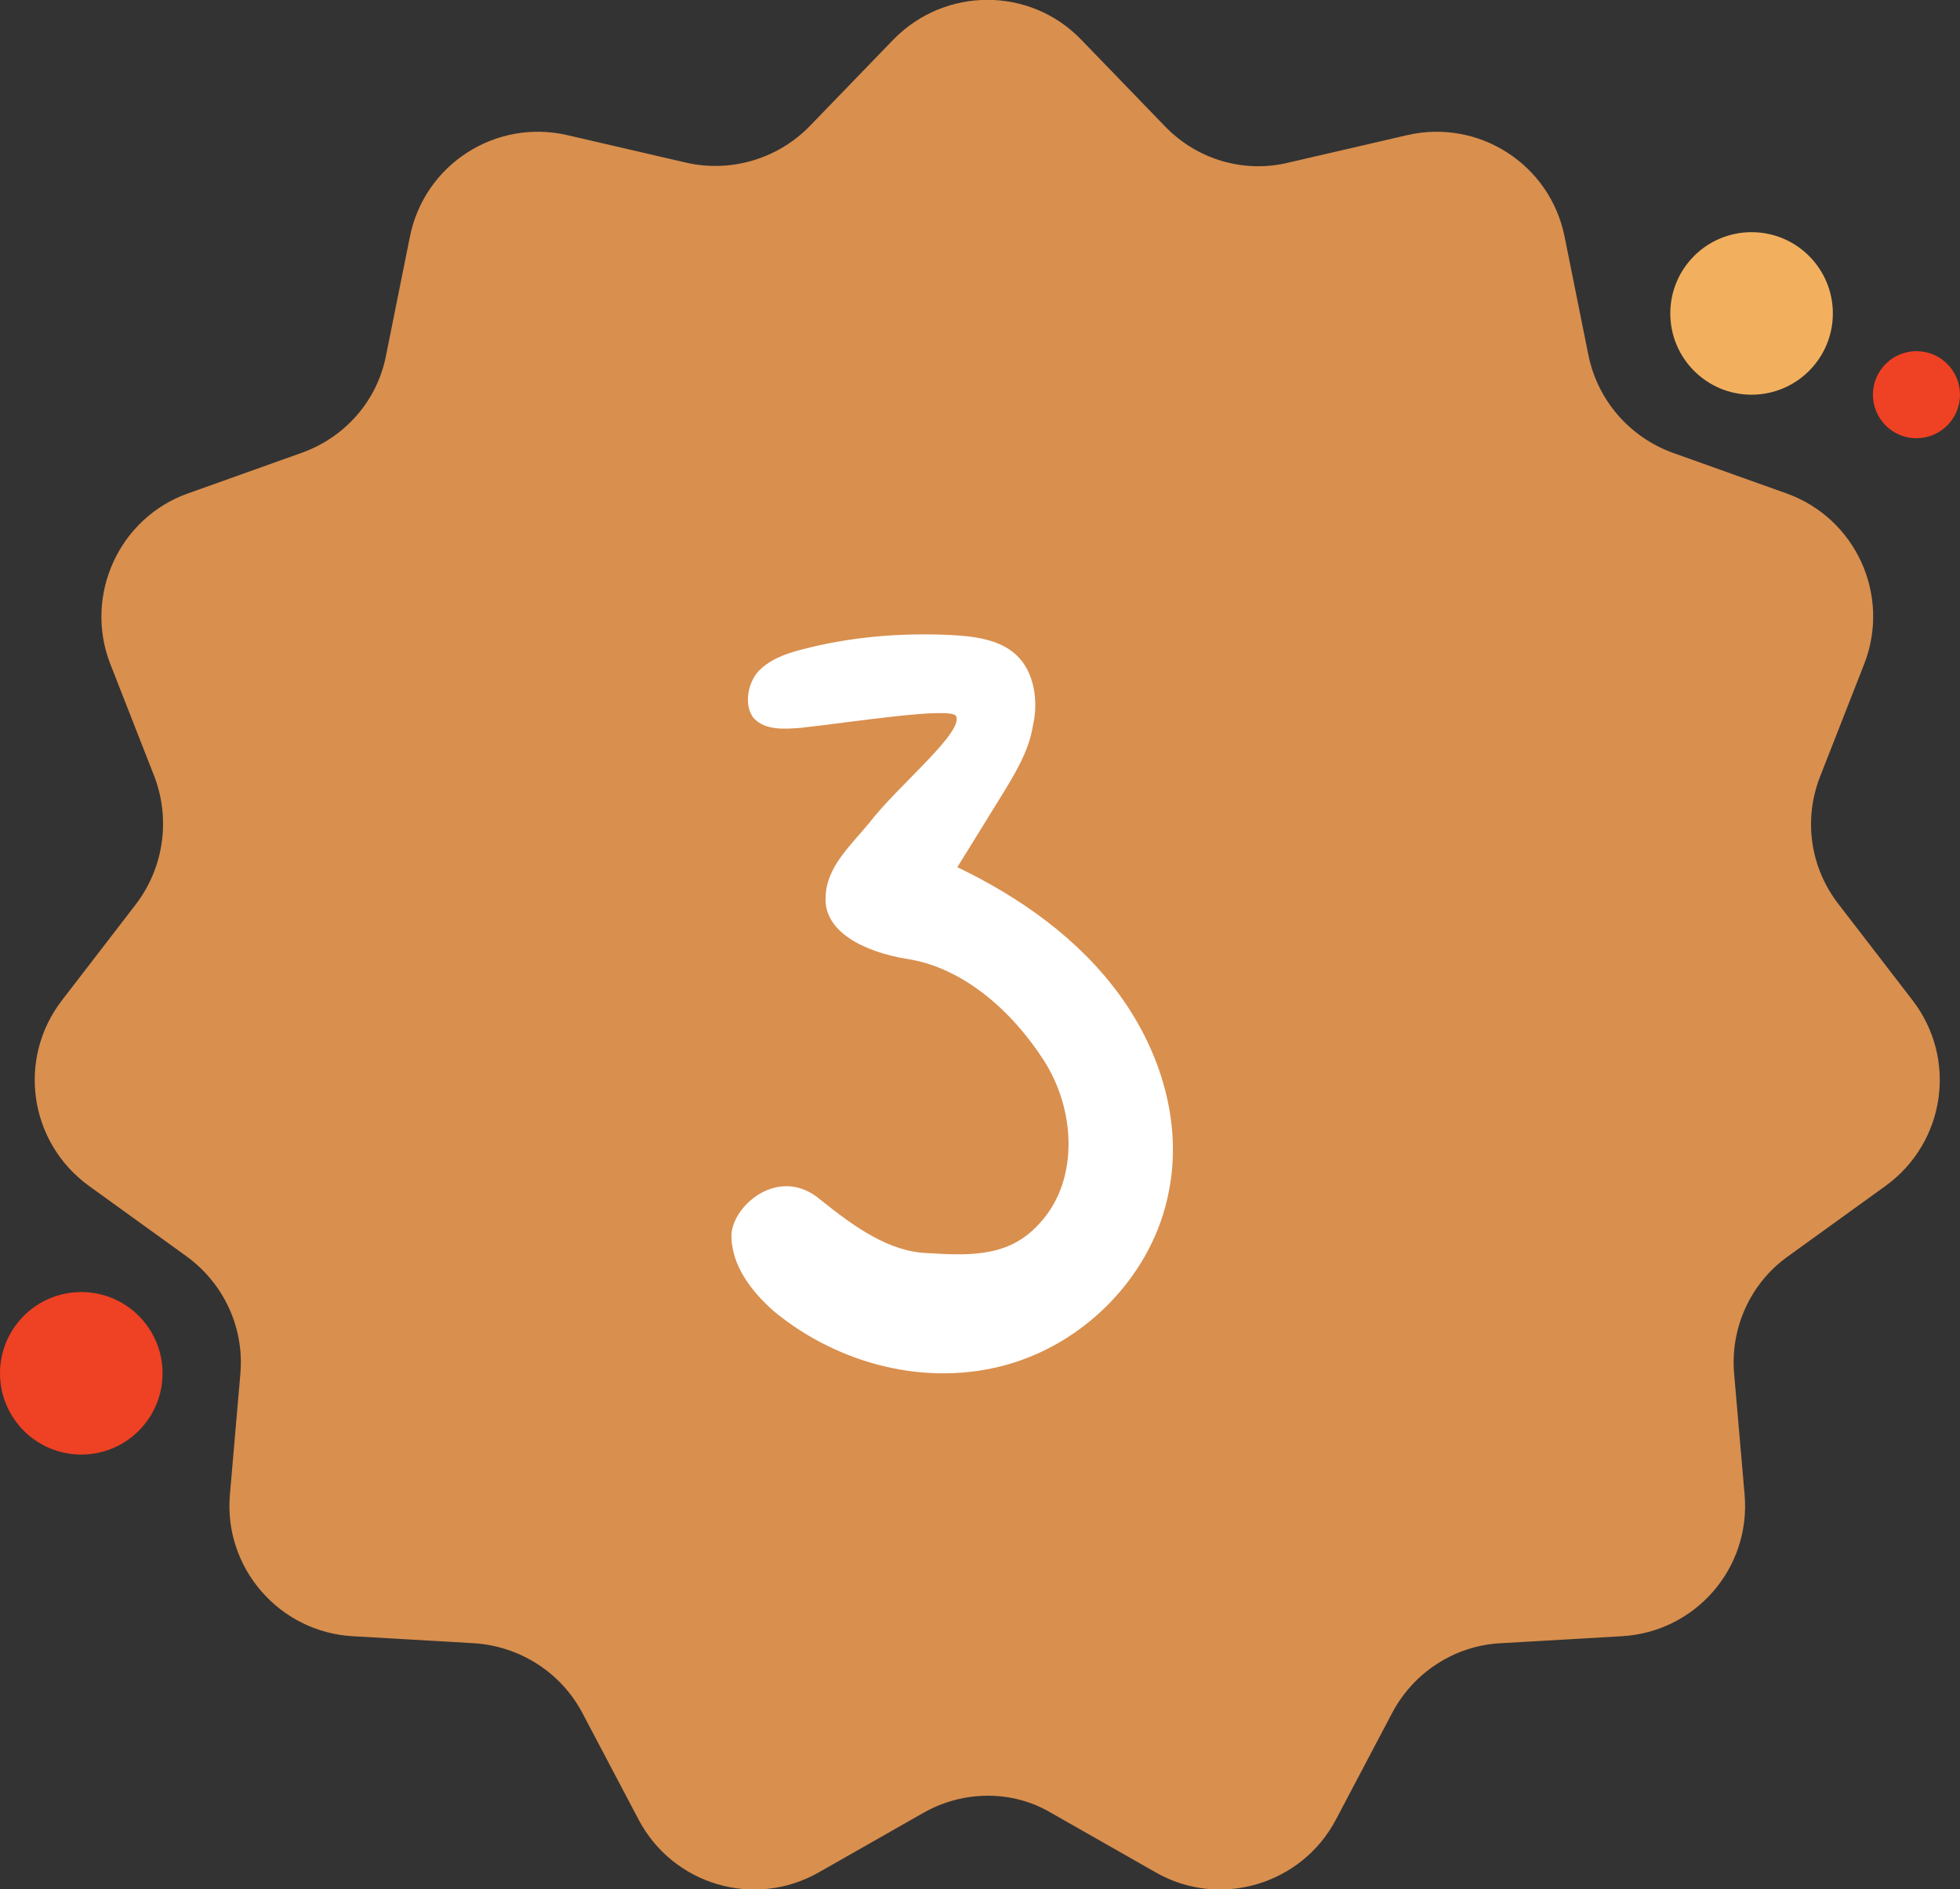
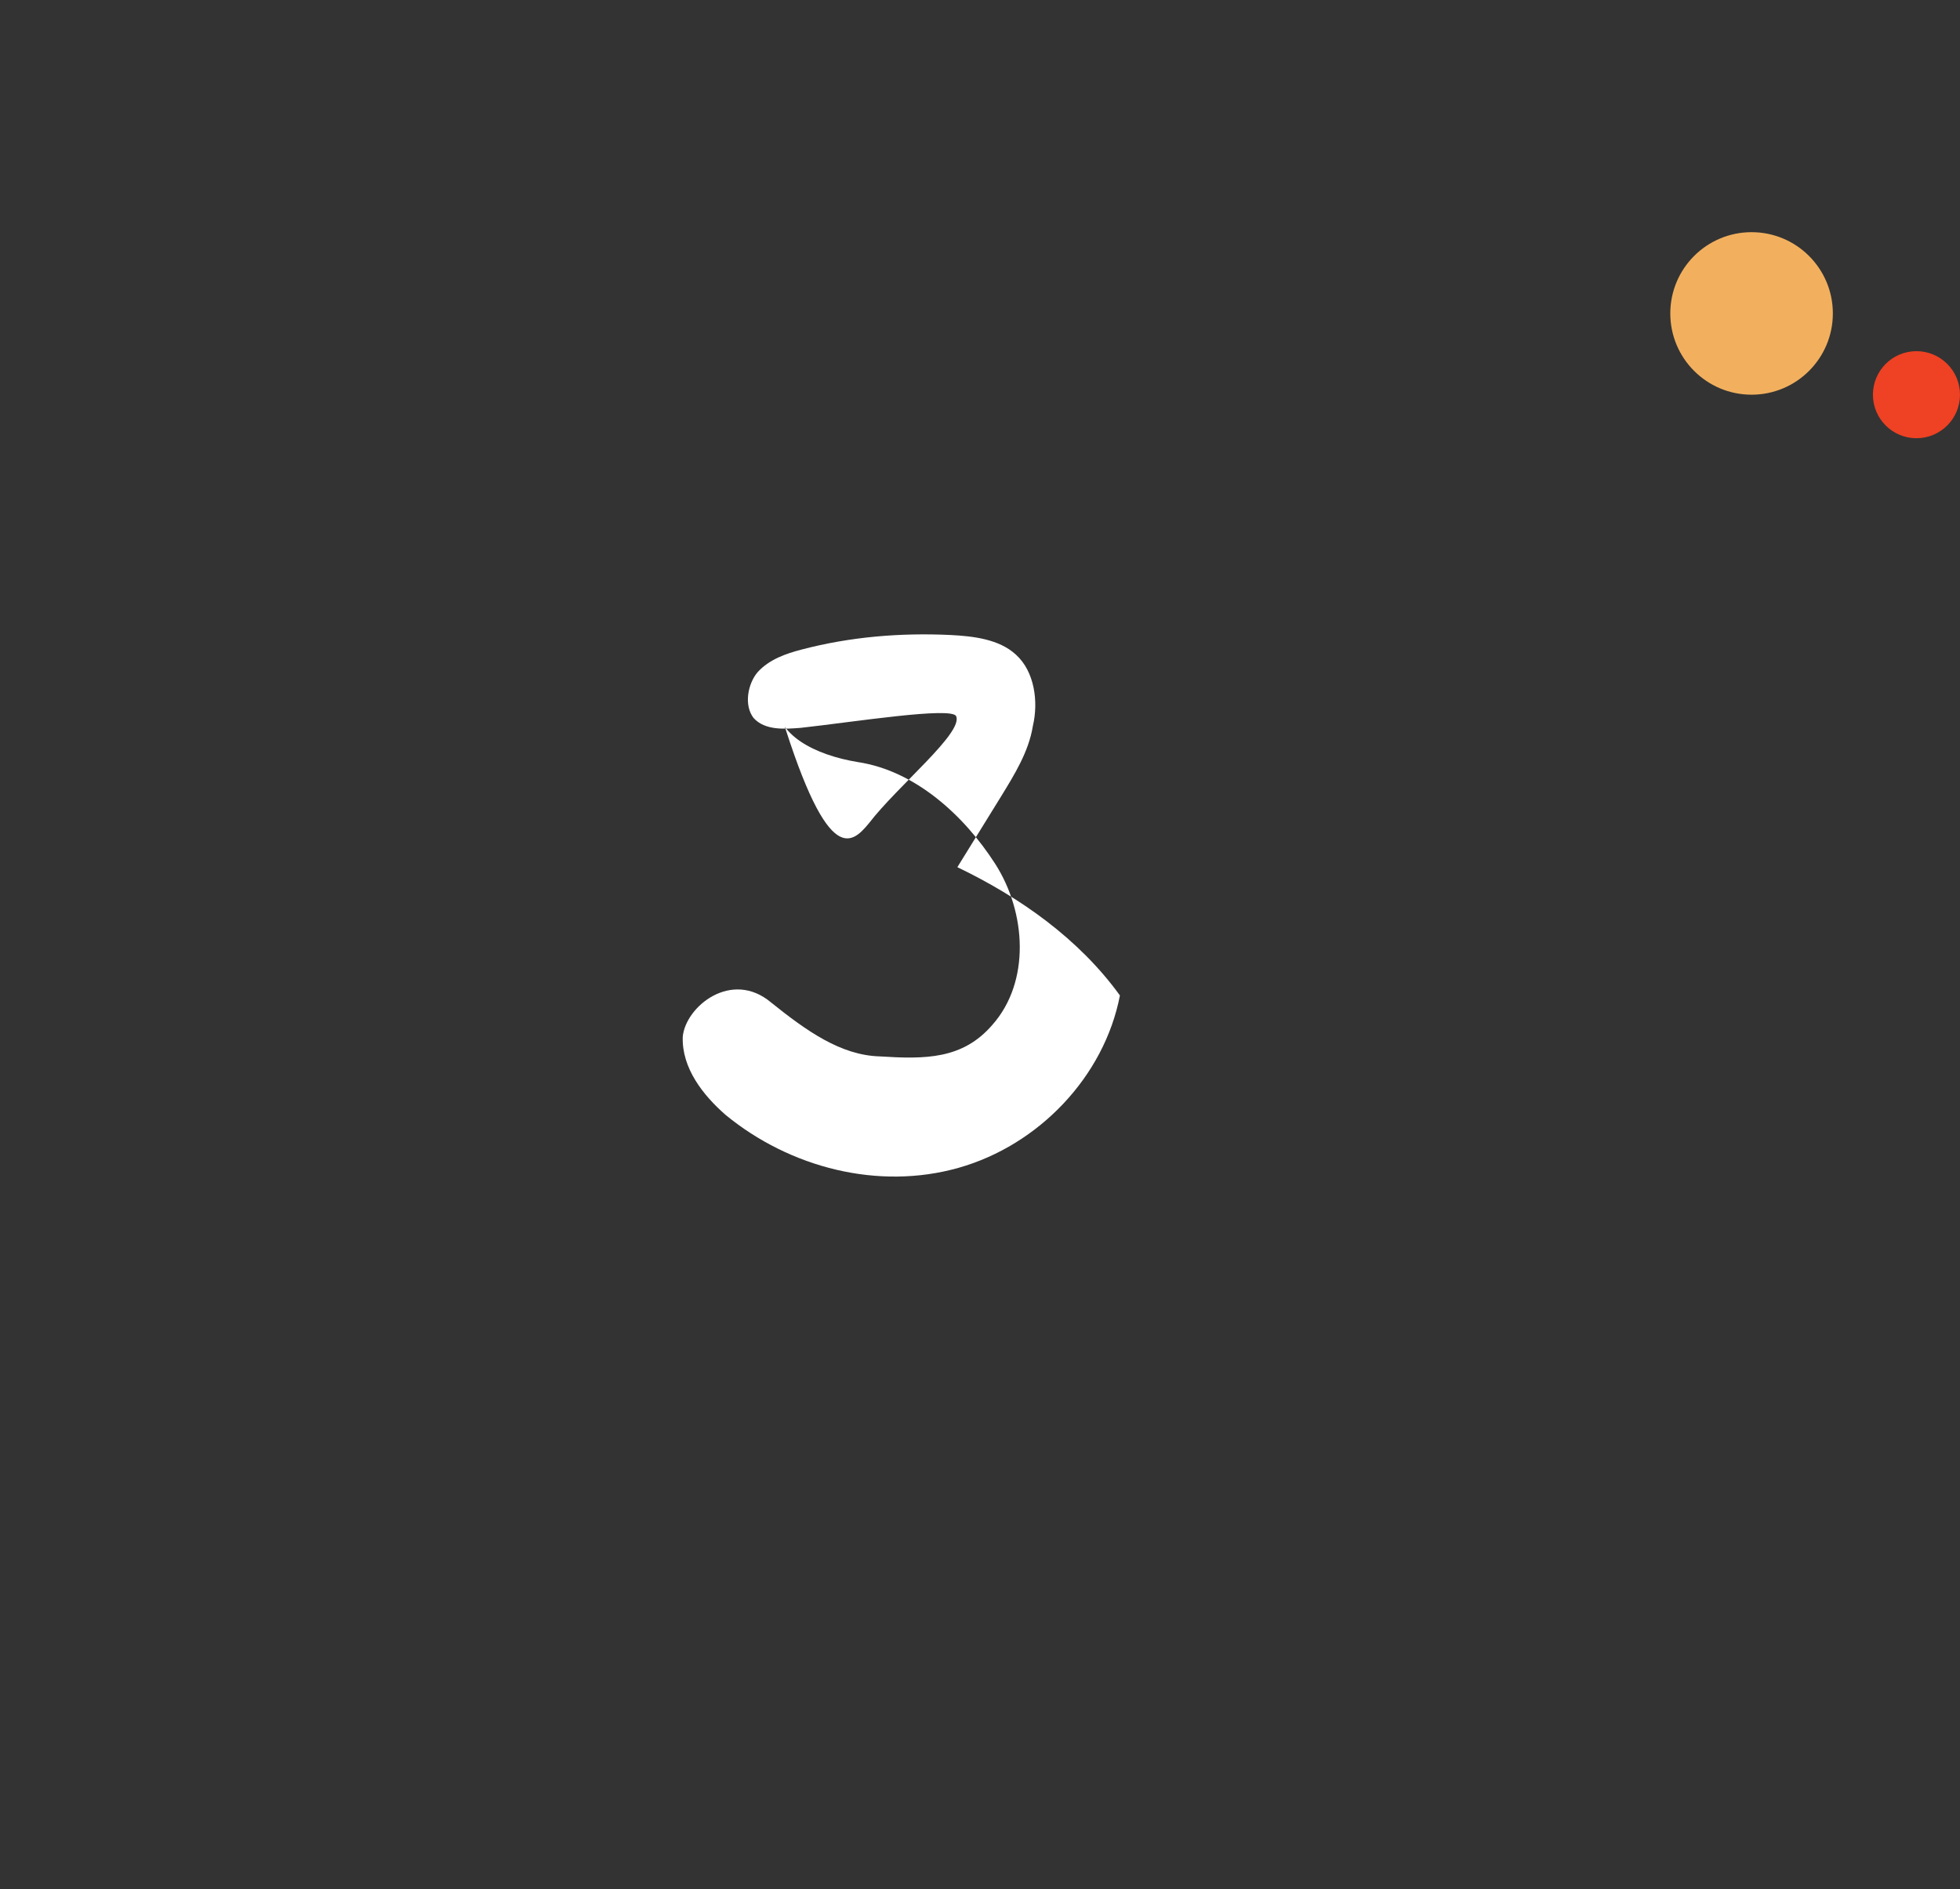
<svg xmlns="http://www.w3.org/2000/svg" version="1.1" id="Layer_1" x="0px" y="0px" viewBox="0 0 337.6 325.5" style="enable-background:new 0 0 337.6 325.5;" xml:space="preserve">
  <rect x="0" y="0" width="337.6" height="325.5" fill="#333333" stroke="none" />
  <style type="text/css">
	.st0{fill:#D98F4E;}
	.st1{fill:#F2B05E;}
	.st2{fill:#EF4123;}
	.st3{enable-background:new    ;}
	.st4{fill:#FFFFFF;}
</style>
-   <path class="st0" d="M159.1,312.3l-18.1,10.3c-11.1,6.3-25.1,2.1-31-9.1l-9.7-18.4c-3.7-7-10.8-11.5-18.7-12l-20.8-1.2  c-12.7-0.7-22.3-11.8-21.2-24.4l1.8-20.8c0.7-7.9-2.8-15.5-9.2-20.2l-16.9-12.2c-10.3-7.5-12.4-21.9-4.6-32l12.7-16.5  c4.8-6.3,6-14.6,3.2-22L19,114.4c-4.6-11.8,1.5-25.2,13.4-29.4l19.6-7c7.5-2.7,13-9,14.5-16.8l4.1-20.4  c2.5-12.5,14.8-20.4,27.2-17.5l20.3,4.7c7.7,1.8,15.8-0.6,21.3-6.2l14.5-15c8.9-9.1,23.5-9.1,32.3,0l14.5,15  c5.5,5.7,13.6,8.1,21.3,6.2l20.3-4.7c12.4-2.9,24.7,5,27.2,17.5l4.1,20.4c1.6,7.8,7.1,14.1,14.5,16.8l19.6,7  c12,4.3,18,17.6,13.4,29.4l-7.6,19.4c-2.9,7.4-1.7,15.7,3.2,22l12.7,16.5c7.8,10.1,5.7,24.5-4.6,32l-16.9,12.2  c-6.4,4.6-9.9,12.3-9.2,20.2l1.8,20.8c1.1,12.7-8.5,23.7-21.2,24.4l-20.8,1.2c-7.9,0.4-15,5-18.7,12l-9.7,18.4  c-5.9,11.2-20,15.4-31,9.1l-18.1-10.3C174.4,308.4,166,308.4,159.1,312.3L159.1,312.3z" />
  <circle class="st1" cx="301.7" cy="54" r="14" />
-   <circle class="st2" cx="14" cy="236.6" r="14" />
  <circle class="st2" cx="330.1" cy="68" r="7.5" />
  <g class="st3">
-     <path class="st4" d="M149.7,141.8c4.9-6.4,16.2-15.5,15-18.4c-0.7-1.7-17.7,1-26.8,2c-2.7,0.2-6.1,0.5-8.1-1.7   c-1.7-2.2-1-5.9,0.7-7.9c2-2.2,4.9-3.2,7.6-3.9c8.4-2.2,17-2.9,25.6-2.5c3.9,0.2,8.4,0.7,11.3,3.4c3.2,2.9,3.9,8.1,2.9,12.3   c-0.7,4.4-3.2,8.4-5.4,12l-7.6,12.3c10.8,5.2,20.9,12.3,28,22.1c7.1,9.8,10.8,22.1,8.4,33.9c-2.7,14-14,25.8-27.8,29.7   c-13.8,3.9-29,0-40.1-9.1c-3.9-3.4-7.6-8.1-7.4-13.5c0.5-5.2,8.4-11.6,15.2-5.9c6.1,4.9,12,9.1,18.7,9.3c7.9,0.5,14.3,0.5,19.4-5.4   c6.6-7.4,5.9-19.4,0.5-27.8c-5.4-8.4-13.8-16-23.6-17.5c-7.4-1.2-14.3-4.7-14-10.6C142.3,149.4,146.5,145.7,149.7,141.8z" />
+     <path class="st4" d="M149.7,141.8c4.9-6.4,16.2-15.5,15-18.4c-0.7-1.7-17.7,1-26.8,2c-2.7,0.2-6.1,0.5-8.1-1.7   c-1.7-2.2-1-5.9,0.7-7.9c2-2.2,4.9-3.2,7.6-3.9c8.4-2.2,17-2.9,25.6-2.5c3.9,0.2,8.4,0.7,11.3,3.4c3.2,2.9,3.9,8.1,2.9,12.3   c-0.7,4.4-3.2,8.4-5.4,12l-7.6,12.3c10.8,5.2,20.9,12.3,28,22.1c-2.7,14-14,25.8-27.8,29.7   c-13.8,3.9-29,0-40.1-9.1c-3.9-3.4-7.6-8.1-7.4-13.5c0.5-5.2,8.4-11.6,15.2-5.9c6.1,4.9,12,9.1,18.7,9.3c7.9,0.5,14.3,0.5,19.4-5.4   c6.6-7.4,5.9-19.4,0.5-27.8c-5.4-8.4-13.8-16-23.6-17.5c-7.4-1.2-14.3-4.7-14-10.6C142.3,149.4,146.5,145.7,149.7,141.8z" />
  </g>
</svg>